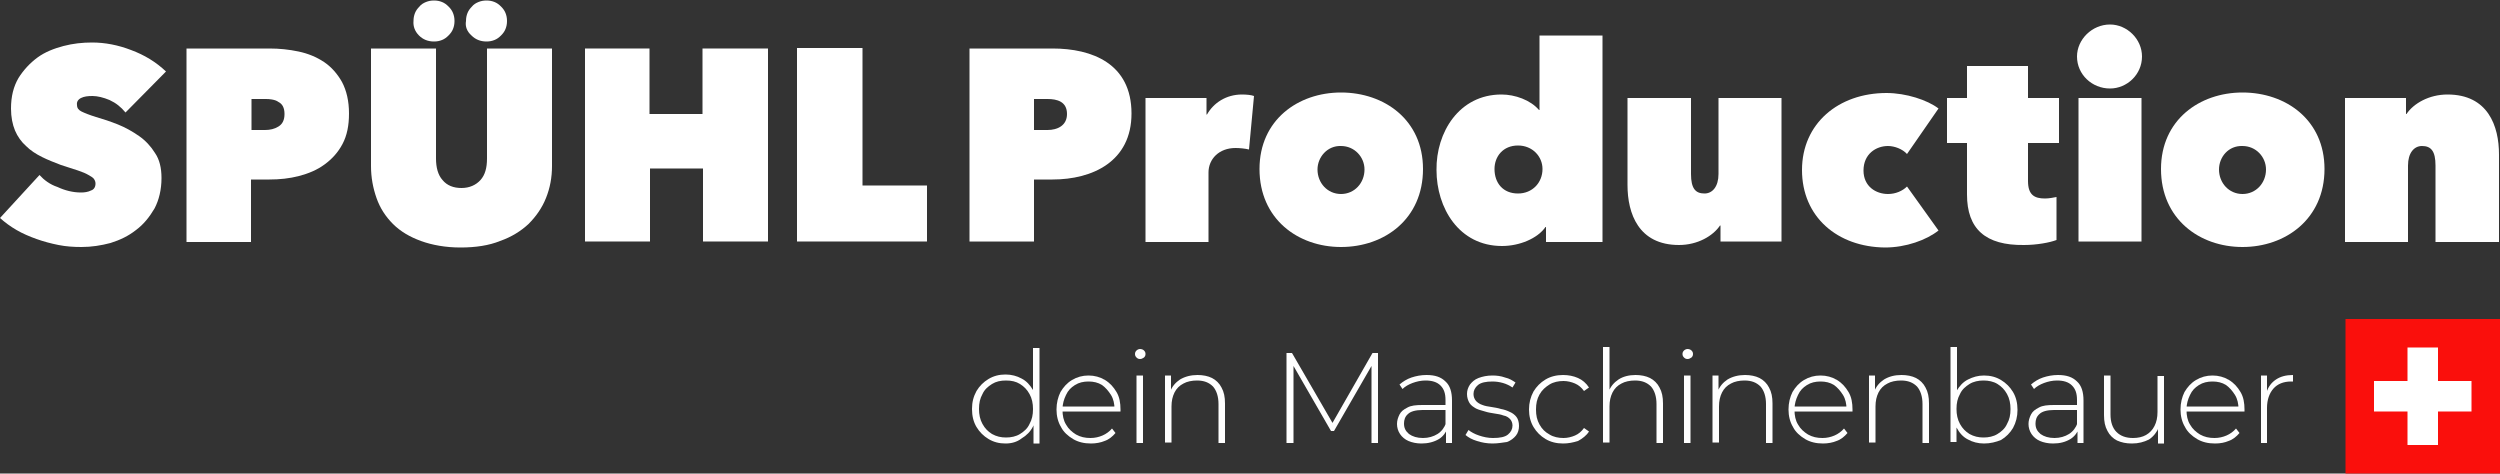
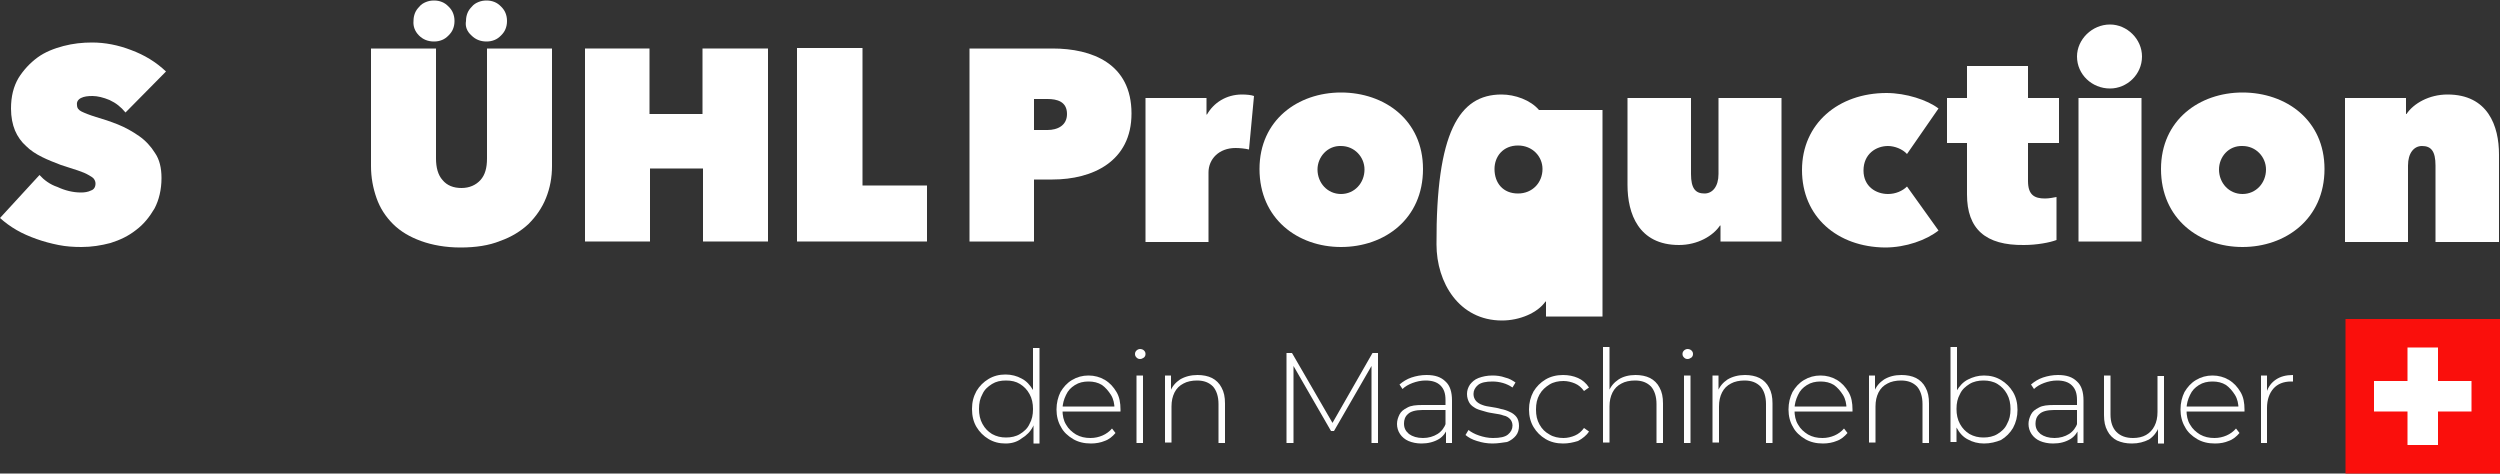
<svg xmlns="http://www.w3.org/2000/svg" viewBox="0 0 500 94.7">
  <rect x="0" y="0" width="500" height="94.7" fill="#333333" stroke="none" />
  <style type="text/css">
	.st0{fill:#FFFFFF;}
	.st1{fill:#FA0F0C;}
</style>
  <g>
    <path class="st0" d="M206.8,35.9v12.4h-12.9V9.7h16.6c7.9,0,15.8,3,15.8,13c0,9.6-7.8,13.2-15.8,13.2H206.8z M206.8,19.8V26h2.7   c2,0,3.9-0.9,3.9-3.2c0-2.5-2-3-3.9-3H206.8z" />
    <path class="st0" d="M229.2,19.6h12.1v3.3h0.1c1.3-2.3,3.8-4,7-4c0.9,0,1.9,0.1,2.4,0.3l-1,10.7c-0.8-0.2-1.9-0.3-2.7-0.3   c-3.3,0-5.4,2.2-5.4,4.9v13.9h-12.6V19.6z" />
    <path class="st0" d="M268.2,49.4c-8.6,0-16.3-5.6-16.3-15.6c0-9.8,7.7-15.3,16.3-15.3c8.7,0,16.4,5.5,16.4,15.3   C284.6,43.8,276.9,49.4,268.2,49.4z M263.5,33.9c0,2.7,2,4.9,4.7,4.9c2.7,0,4.7-2.2,4.7-4.9c0-2.5-2-4.7-4.7-4.7   C265.5,29.1,263.5,31.4,263.5,33.9z" />
-     <path class="st0" d="M300.3,18.9c2.7,0,5.8,1.1,7.5,3.1h0.1V7.1h12.6v41.3h-11.3v-3h-0.1c-1.6,2.3-5.2,3.8-8.7,3.8   c-8.6,0-13.1-7.6-13.1-15.2C287.2,26.5,291.8,18.9,300.3,18.9z M303.6,38.7c2.9,0,4.9-2.2,4.9-4.9c0-2.5-2-4.7-4.9-4.7   c-3,0-4.7,2.2-4.7,4.7C298.9,36.6,300.6,38.7,303.6,38.7z" />
+     <path class="st0" d="M300.3,18.9c2.7,0,5.8,1.1,7.5,3.1h0.1h12.6v41.3h-11.3v-3h-0.1c-1.6,2.3-5.2,3.8-8.7,3.8   c-8.6,0-13.1-7.6-13.1-15.2C287.2,26.5,291.8,18.9,300.3,18.9z M303.6,38.7c2.9,0,4.9-2.2,4.9-4.9c0-2.5-2-4.7-4.9-4.7   c-3,0-4.7,2.2-4.7,4.7C298.9,36.6,300.6,38.7,303.6,38.7z" />
    <path class="st0" d="M356.4,48.3h-12.3v-3.2H344c-1.4,2.1-4.5,3.9-8.2,3.9c-8.1,0-10.3-6.3-10.3-12V19.6h12.7v15.2   c0,2.9,0.9,3.9,2.7,3.9c1.6,0,2.8-1.4,2.8-3.9V19.6h12.6V48.3z" />
    <path class="st0" d="M360.4,34c0-9.3,7.3-15.4,16.9-15.4c3.9,0,8.2,1.4,10.4,3.1l-6.3,9.1c-0.9-1-2.5-1.6-3.8-1.6   c-2.4,0-4.9,1.6-4.9,4.9c0,3.2,2.5,4.7,4.9,4.7c1.5,0,2.9-0.6,3.8-1.5l6.3,8.8c-2.4,1.9-6.5,3.4-10.7,3.4   C367.5,49.4,360.4,43.4,360.4,34z" />
    <path class="st0" d="M393.4,38.9V28.6h-4v-9h4v-6.4h12.2v6.4h6.2v9h-6.2v7.6c0,2.8,1.3,3.5,3.4,3.5c0.8,0,1.8-0.2,2.3-0.3v8.6   c-1.3,0.5-3.9,1-6.5,1C397.1,49.1,393.4,45.8,393.4,38.9z" />
    <path class="st0" d="M422,4.9c3.4,0,6.4,2.9,6.4,6.4c0,3.6-3,6.4-6.4,6.4c-3.6,0-6.6-2.8-6.6-6.4C415.4,7.9,418.4,4.9,422,4.9z    M415.7,19.6h12.6v28.7h-12.6V19.6z" />
    <path class="st0" d="M448.5,49.4c-8.6,0-16.3-5.6-16.3-15.6c0-9.8,7.7-15.3,16.3-15.3c8.7,0,16.4,5.5,16.4,15.3   C464.9,43.8,457.1,49.4,448.5,49.4z M443.8,33.9c0,2.7,2,4.9,4.7,4.9c2.7,0,4.7-2.2,4.7-4.9c0-2.5-2-4.7-4.7-4.7   C445.7,29.1,443.8,31.4,443.8,33.9z" />
    <path class="st0" d="M468.9,19.6h12.3v3.2h0.1c1.4-2.1,4.5-3.9,8.2-3.9c8.1,0,10.3,6.3,10.3,12v17.5h-12.7V33.1   c0-2.9-0.9-3.9-2.7-3.9c-1.6,0-2.8,1.4-2.8,3.9v15.3h-12.6V19.6z" />
  </g>
  <g>
    <path class="st0" d="M201.1,88.7c-1.3,0-2.4-0.3-3.4-0.9c-1-0.6-1.8-1.4-2.4-2.4c-0.6-1-0.9-2.2-0.9-3.6c0-1.4,0.3-2.5,0.9-3.6   c0.6-1,1.4-1.8,2.4-2.4c1-0.6,2.1-0.9,3.4-0.9c1.2,0,2.3,0.3,3.2,0.8c1,0.5,1.7,1.3,2.3,2.3c0.6,1,0.8,2.2,0.8,3.7   c0,1.4-0.3,2.6-0.8,3.6s-1.3,1.8-2.3,2.4C203.4,88.4,202.3,88.7,201.1,88.7z M201.2,87.5c1,0,2-0.2,2.8-0.7c0.8-0.5,1.5-1.1,1.9-2   c0.5-0.9,0.7-1.8,0.7-3c0-1.1-0.2-2.1-0.7-3c-0.5-0.9-1.1-1.5-1.9-2c-0.8-0.5-1.7-0.7-2.8-0.7s-2,0.2-2.8,0.7   c-0.8,0.5-1.5,1.1-1.9,2c-0.5,0.9-0.7,1.8-0.7,3c0,1.1,0.2,2.1,0.7,3c0.5,0.9,1.1,1.5,1.9,2C199.3,87.3,200.2,87.5,201.2,87.5z    M206.7,88.6v-4.4l0.2-2.3l-0.3-2.3v-10h1.3v19.1H206.7z" />
    <path class="st0" d="M218.2,88.7c-1.4,0-2.6-0.3-3.6-0.9c-1-0.6-1.9-1.4-2.4-2.4c-0.6-1-0.9-2.2-0.9-3.5c0-1.3,0.3-2.5,0.8-3.5   c0.6-1,1.3-1.8,2.3-2.4c1-0.6,2.1-0.9,3.3-0.9c1.2,0,2.3,0.3,3.3,0.9c1,0.6,1.7,1.4,2.3,2.4c0.6,1,0.8,2.2,0.8,3.5   c0,0.1,0,0.1,0,0.2c0,0.1,0,0.1,0,0.2h-11.9v-1h11.2l-0.5,0.5c0-1-0.2-2-0.7-2.8c-0.5-0.8-1.1-1.5-1.8-2c-0.8-0.5-1.7-0.7-2.7-0.7   c-1,0-1.9,0.2-2.7,0.7c-0.8,0.5-1.4,1.1-1.8,2c-0.4,0.8-0.7,1.8-0.7,2.8v0.2c0,1.1,0.2,2.1,0.7,2.9c0.5,0.9,1.2,1.5,2,2   c0.9,0.5,1.8,0.7,2.9,0.7c0.9,0,1.7-0.2,2.4-0.5c0.7-0.3,1.4-0.8,1.9-1.4l0.7,0.9c-0.6,0.7-1.3,1.3-2.2,1.6   C220.2,88.5,219.2,88.7,218.2,88.7z" />
    <path class="st0" d="M228,71.8c-0.3,0-0.5-0.1-0.7-0.3c-0.2-0.2-0.3-0.4-0.3-0.7c0-0.3,0.1-0.5,0.3-0.7c0.2-0.2,0.5-0.3,0.7-0.3   c0.3,0,0.6,0.1,0.8,0.3c0.2,0.2,0.3,0.4,0.3,0.7c0,0.3-0.1,0.5-0.3,0.7C228.5,71.7,228.3,71.8,228,71.8z M227.3,88.6V75.1h1.3v13.5   H227.3z" />
    <path class="st0" d="M239.5,75c1.1,0,2.1,0.2,2.9,0.6c0.8,0.4,1.5,1.1,1.9,1.9c0.5,0.9,0.7,1.9,0.7,3.2v7.9h-1.3v-7.8   c0-1.5-0.4-2.7-1.1-3.5c-0.8-0.8-1.8-1.2-3.2-1.2c-1,0-2,0.2-2.7,0.6c-0.8,0.4-1.4,1-1.8,1.8c-0.4,0.8-0.6,1.7-0.6,2.8v7.2H233   V75.1h1.2v3.7l-0.2-0.4c0.4-1.1,1.1-1.9,2-2.5C237,75.3,238.2,75,239.5,75z" />
    <path class="st0" d="M257.3,88.6v-18h1.1l8.4,14.5h-0.6l8.3-14.5h1.1l0,18h-1.3l0-16.1h0.4l-7.9,13.7h-0.6l-7.9-13.7h0.4v16.1   H257.3z" />
    <path class="st0" d="M284.3,88.7c-1,0-1.9-0.2-2.6-0.5c-0.7-0.3-1.3-0.8-1.7-1.4c-0.4-0.6-0.6-1.3-0.6-2c0-0.7,0.2-1.3,0.5-1.9   c0.3-0.6,0.8-1,1.6-1.4c0.7-0.4,1.7-0.5,3-0.5h4.9v1h-4.9c-1.4,0-2.4,0.3-2.9,0.8c-0.6,0.5-0.8,1.2-0.8,1.9c0,0.9,0.3,1.5,1,2.1   c0.7,0.5,1.6,0.8,2.8,0.8c1.1,0,2.1-0.3,2.9-0.8c0.8-0.5,1.4-1.3,1.7-2.2l0.4,0.9c-0.4,1-1,1.8-1.8,2.3   C286.8,88.4,285.6,88.7,284.3,88.7z M289.2,88.6v-3.1l-0.1-0.5V80c0-1.3-0.3-2.2-1-2.9c-0.7-0.7-1.7-1-3-1c-0.9,0-1.8,0.2-2.6,0.5   c-0.8,0.3-1.5,0.7-2,1.2l-0.6-0.9c0.7-0.6,1.5-1.1,2.4-1.4c0.9-0.3,1.9-0.5,3-0.5c1.7,0,2.9,0.4,3.8,1.3c0.9,0.8,1.3,2.1,1.3,3.8   v8.5H289.2z" />
    <path class="st0" d="M298.5,88.7c-1.1,0-2.2-0.2-3.1-0.5c-1-0.3-1.7-0.7-2.3-1.2l0.6-1c0.5,0.4,1.2,0.8,2.1,1.1   c0.9,0.3,1.8,0.5,2.8,0.5c1.4,0,2.4-0.2,3-0.7c0.6-0.5,0.9-1.1,0.9-1.8c0-0.5-0.2-1-0.5-1.3c-0.3-0.3-0.7-0.6-1.3-0.7   c-0.5-0.2-1.1-0.3-1.8-0.4c-0.6-0.1-1.3-0.2-1.9-0.4s-1.2-0.3-1.8-0.6c-0.5-0.3-1-0.6-1.3-1.1c-0.3-0.5-0.5-1.1-0.5-1.8   c0-0.7,0.2-1.3,0.6-1.9c0.4-0.5,0.9-1,1.7-1.3c0.8-0.3,1.7-0.5,2.8-0.5c0.8,0,1.7,0.1,2.5,0.4c0.9,0.2,1.5,0.6,2.1,1l-0.6,1   c-0.6-0.4-1.2-0.7-1.9-0.9c-0.7-0.2-1.4-0.3-2.1-0.3c-1.3,0-2.3,0.2-2.9,0.7c-0.6,0.5-0.9,1.1-0.9,1.8c0,0.6,0.2,1,0.5,1.4   c0.3,0.3,0.7,0.6,1.3,0.8c0.5,0.2,1.1,0.3,1.8,0.4c0.6,0.1,1.3,0.2,1.9,0.4c0.6,0.1,1.2,0.3,1.8,0.6c0.5,0.2,1,0.6,1.3,1   c0.3,0.4,0.5,1,0.5,1.8c0,0.7-0.2,1.4-0.6,1.9c-0.4,0.5-1,1-1.8,1.3C300.6,88.5,299.6,88.7,298.5,88.7z" />
    <path class="st0" d="M312.6,88.7c-1.3,0-2.5-0.3-3.5-0.9c-1-0.6-1.8-1.4-2.4-2.4c-0.6-1-0.9-2.2-0.9-3.5c0-1.3,0.3-2.5,0.9-3.6   c0.6-1,1.4-1.8,2.4-2.4c1-0.6,2.2-0.9,3.5-0.9c1.1,0,2.1,0.2,3,0.6c0.9,0.4,1.6,1,2.2,1.9l-1,0.7c-0.5-0.7-1.1-1.2-1.8-1.5   c-0.7-0.3-1.5-0.5-2.3-0.5c-1,0-2,0.2-2.8,0.7c-0.8,0.5-1.5,1.1-2,2c-0.5,0.9-0.7,1.8-0.7,3s0.2,2.1,0.7,3c0.5,0.9,1.1,1.5,2,2   c0.8,0.5,1.8,0.7,2.8,0.7c0.8,0,1.6-0.2,2.3-0.5c0.7-0.3,1.3-0.8,1.8-1.5l1,0.7c-0.5,0.8-1.3,1.4-2.2,1.9   C314.6,88.5,313.7,88.7,312.6,88.7z" />
    <path class="st0" d="M327.1,75c1.1,0,2.1,0.2,2.9,0.6c0.8,0.4,1.5,1.1,1.9,1.9c0.5,0.9,0.7,1.9,0.7,3.2v7.9h-1.3v-7.8   c0-1.5-0.4-2.7-1.1-3.5c-0.8-0.8-1.8-1.2-3.2-1.2c-1,0-2,0.2-2.7,0.6c-0.8,0.4-1.4,1-1.8,1.8c-0.4,0.8-0.6,1.7-0.6,2.8v7.2h-1.3   V69.4h1.3v9.4l-0.2-0.4c0.4-1.1,1.1-1.9,2-2.5C324.6,75.3,325.8,75,327.1,75z" />
    <path class="st0" d="M337.5,71.8c-0.3,0-0.5-0.1-0.7-0.3c-0.2-0.2-0.3-0.4-0.3-0.7c0-0.3,0.1-0.5,0.3-0.7c0.2-0.2,0.5-0.3,0.7-0.3   c0.3,0,0.6,0.1,0.8,0.3s0.3,0.4,0.3,0.7c0,0.3-0.1,0.5-0.3,0.7C338,71.7,337.8,71.8,337.5,71.8z M336.8,88.6V75.1h1.3v13.5H336.8z" />
    <path class="st0" d="M349,75c1.1,0,2.1,0.2,2.9,0.6c0.8,0.4,1.5,1.1,1.9,1.9c0.5,0.9,0.7,1.9,0.7,3.2v7.9h-1.3v-7.8   c0-1.5-0.4-2.7-1.1-3.5c-0.8-0.8-1.8-1.2-3.2-1.2c-1,0-2,0.2-2.7,0.6c-0.8,0.4-1.4,1-1.8,1.8c-0.4,0.8-0.6,1.7-0.6,2.8v7.2h-1.3   V75.1h1.2v3.7l-0.2-0.4c0.4-1.1,1.1-1.9,2-2.5C346.5,75.3,347.7,75,349,75z" />
    <path class="st0" d="M364.6,88.7c-1.4,0-2.6-0.3-3.6-0.9c-1-0.6-1.9-1.4-2.4-2.4c-0.6-1-0.9-2.2-0.9-3.5c0-1.3,0.3-2.5,0.8-3.5   c0.6-1,1.3-1.8,2.3-2.4c1-0.6,2.1-0.9,3.3-0.9c1.2,0,2.3,0.3,3.3,0.9c1,0.6,1.7,1.4,2.3,2.4c0.6,1,0.8,2.2,0.8,3.5   c0,0.1,0,0.1,0,0.2c0,0.1,0,0.1,0,0.2h-11.9v-1h11.2l-0.5,0.5c0-1-0.2-2-0.7-2.8c-0.5-0.8-1.1-1.5-1.8-2c-0.8-0.5-1.7-0.7-2.7-0.7   c-1,0-1.9,0.2-2.7,0.7c-0.8,0.5-1.4,1.1-1.8,2c-0.4,0.8-0.7,1.8-0.7,2.8v0.2c0,1.1,0.2,2.1,0.7,2.9c0.5,0.9,1.2,1.5,2,2   c0.9,0.5,1.8,0.7,2.9,0.7c0.9,0,1.7-0.2,2.4-0.5c0.7-0.3,1.4-0.8,1.9-1.4l0.7,0.9c-0.6,0.7-1.3,1.3-2.2,1.6   C366.6,88.5,365.6,88.7,364.6,88.7z" />
    <path class="st0" d="M380.3,75c1.1,0,2.1,0.2,2.9,0.6c0.8,0.4,1.5,1.1,1.9,1.9c0.5,0.9,0.7,1.9,0.7,3.2v7.9h-1.3v-7.8   c0-1.5-0.4-2.7-1.1-3.5c-0.8-0.8-1.8-1.2-3.2-1.2c-1,0-2,0.2-2.7,0.6c-0.8,0.4-1.4,1-1.8,1.8c-0.4,0.8-0.6,1.7-0.6,2.8v7.2h-1.3   V75.1h1.2v3.7l-0.2-0.4c0.4-1.1,1.1-1.9,2-2.5C377.8,75.3,378.9,75,380.3,75z" />
    <path class="st0" d="M390.1,88.6V69.4h1.3v10l-0.3,2.3l0.2,2.3v4.4H390.1z M396.8,88.7c-1.2,0-2.3-0.3-3.2-0.8   c-1-0.5-1.7-1.3-2.3-2.4c-0.6-1-0.8-2.2-0.8-3.6c0-1.4,0.3-2.6,0.8-3.7c0.6-1,1.3-1.8,2.3-2.3c1-0.5,2-0.8,3.2-0.8   c1.3,0,2.4,0.3,3.4,0.9c1,0.6,1.8,1.4,2.4,2.4c0.6,1,0.9,2.2,0.9,3.6c0,1.3-0.3,2.5-0.9,3.6c-0.6,1-1.4,1.8-2.4,2.4   C399.2,88.4,398.1,88.7,396.8,88.7z M396.7,87.5c1,0,2-0.2,2.8-0.7c0.8-0.5,1.5-1.1,1.9-2c0.5-0.9,0.7-1.8,0.7-3   c0-1.1-0.2-2.1-0.7-3c-0.5-0.9-1.1-1.5-1.9-2c-0.8-0.5-1.8-0.7-2.8-0.7c-1,0-2,0.2-2.8,0.7c-0.8,0.5-1.5,1.1-1.9,2   c-0.5,0.9-0.7,1.8-0.7,3c0,1.1,0.2,2.1,0.7,3c0.5,0.9,1.1,1.5,1.9,2C394.8,87.3,395.7,87.5,396.7,87.5z" />
    <path class="st0" d="M410.6,88.7c-1,0-1.9-0.2-2.6-0.5c-0.7-0.3-1.3-0.8-1.7-1.4c-0.4-0.6-0.6-1.3-0.6-2c0-0.7,0.2-1.3,0.5-1.9   c0.3-0.6,0.8-1,1.6-1.4c0.7-0.4,1.7-0.5,3-0.5h4.9v1h-4.9c-1.4,0-2.4,0.3-2.9,0.8c-0.6,0.5-0.8,1.2-0.8,1.9c0,0.9,0.3,1.5,1,2.1   c0.7,0.5,1.6,0.8,2.8,0.8c1.1,0,2.1-0.3,2.9-0.8c0.8-0.5,1.4-1.3,1.7-2.2l0.4,0.9c-0.4,1-1,1.8-1.8,2.3   C413.1,88.4,412,88.7,410.6,88.7z M415.5,88.6v-3.1l-0.1-0.5V80c0-1.3-0.3-2.2-1-2.9c-0.7-0.7-1.7-1-3-1c-0.9,0-1.8,0.2-2.6,0.5   c-0.8,0.3-1.5,0.7-2,1.2l-0.6-0.9c0.7-0.6,1.5-1.1,2.4-1.4c0.9-0.3,1.9-0.5,3-0.5c1.7,0,2.9,0.4,3.8,1.3c0.9,0.8,1.3,2.1,1.3,3.8   v8.5H415.5z" />
    <path class="st0" d="M426.4,88.7c-1.2,0-2.1-0.2-3-0.6c-0.8-0.4-1.5-1.1-1.9-1.9c-0.5-0.9-0.7-1.9-0.7-3.2v-7.9h1.3v7.8   c0,1.5,0.4,2.7,1.2,3.5c0.8,0.8,1.9,1.2,3.3,1.2c1,0,1.9-0.2,2.6-0.6c0.7-0.4,1.3-1,1.7-1.8c0.4-0.8,0.6-1.7,0.6-2.8v-7.2h1.3v13.5   h-1.2v-3.7l0.2,0.4c-0.4,1-1.1,1.9-2,2.5C428.8,88.4,427.7,88.7,426.4,88.7z" />
    <path class="st0" d="M443,88.7c-1.4,0-2.6-0.3-3.6-0.9c-1-0.6-1.9-1.4-2.4-2.4c-0.6-1-0.9-2.2-0.9-3.5c0-1.3,0.3-2.5,0.8-3.5   c0.6-1,1.3-1.8,2.3-2.4c1-0.6,2.1-0.9,3.3-0.9s2.3,0.3,3.3,0.9c1,0.6,1.7,1.4,2.3,2.4c0.6,1,0.8,2.2,0.8,3.5c0,0.1,0,0.1,0,0.2   c0,0.1,0,0.1,0,0.2H437v-1h11.2l-0.5,0.5c0-1-0.2-2-0.7-2.8c-0.5-0.8-1.1-1.5-1.8-2c-0.8-0.5-1.7-0.7-2.7-0.7c-1,0-1.9,0.2-2.7,0.7   c-0.8,0.5-1.4,1.1-1.8,2c-0.4,0.8-0.7,1.8-0.7,2.8v0.2c0,1.1,0.2,2.1,0.7,2.9c0.5,0.9,1.2,1.5,2,2c0.9,0.5,1.8,0.7,2.9,0.7   c0.9,0,1.7-0.2,2.4-0.5c0.7-0.3,1.4-0.8,1.9-1.4l0.7,0.9c-0.6,0.7-1.3,1.3-2.2,1.6C445,88.5,444.1,88.7,443,88.7z" />
    <path class="st0" d="M452.2,88.6V75.1h1.2v3.7l-0.1-0.4c0.4-1.1,1-1.9,1.9-2.5c0.9-0.6,2-0.9,3.4-0.9v1.3c-0.1,0-0.1,0-0.2,0   c-0.1,0-0.1,0-0.2,0c-1.5,0-2.7,0.5-3.5,1.4c-0.8,0.9-1.3,2.2-1.3,3.9v7H452.2z" />
  </g>
  <g>
    <rect x="469.1" y="63.8" class="st1" width="30.9" height="30.9" />
    <polygon class="st0" points="494.3,76.2 487.6,76.2 487.6,69.5 481.5,69.5 481.5,76.2 474.8,76.2 474.8,82.3 481.5,82.3 481.5,89    487.6,89 487.6,82.3 494.3,82.3  " />
  </g>
  <g>
    <path class="st0" d="M16.2,19.6c0.6-0.3,1.3-0.4,2.3-0.4c1,0,2.2,0.3,3.4,0.8c1.3,0.6,2.3,1.4,3.2,2.5l8.1-8.2   c-2-1.9-4.3-3.3-7-4.3c-2.6-1-5.2-1.5-7.8-1.5c-1.9,0-3.8,0.2-5.7,0.7c-1.9,0.5-3.7,1.2-5.2,2.3c-1.5,1.1-2.8,2.5-3.8,4.1   c-1,1.7-1.5,3.7-1.5,6.1c0,1.7,0.3,3.2,0.8,4.4c0.5,1.2,1.3,2.3,2.2,3.1c0.9,0.9,2,1.6,3.2,2.2c1.2,0.6,2.5,1.1,3.8,1.6   c1.3,0.4,2.5,0.8,3.4,1.1c0.9,0.3,1.6,0.6,2.1,0.9c0.5,0.3,0.9,0.5,1.1,0.8c0.2,0.3,0.3,0.6,0.3,0.9c0,0.7-0.3,1.2-0.9,1.4   c-0.6,0.3-1.3,0.4-2,0.4c-1.6,0-3.2-0.4-4.7-1.1C10,36.9,8.8,36,7.9,35L0,43.6c1,0.9,2.1,1.7,3.3,2.4c1.2,0.7,2.6,1.3,4,1.8   c1.4,0.5,2.9,0.9,4.4,1.2c1.5,0.3,3,0.4,4.6,0.4c2,0,3.9-0.3,5.8-0.8c1.9-0.6,3.6-1.4,5.1-2.6c1.5-1.1,2.7-2.6,3.7-4.3   c0.9-1.7,1.4-3.8,1.4-6.1c0-2-0.4-3.7-1.3-5c-0.8-1.3-1.9-2.5-3.2-3.4c-1.3-0.9-2.7-1.7-4.2-2.3c-1.5-0.6-3-1.1-4.4-1.5   c-1.3-0.4-2.3-0.8-2.9-1.1c-0.6-0.3-0.9-0.7-0.9-1.3C15.3,20.4,15.6,19.9,16.2,19.6z" />
-     <path class="st0" d="M64.8,12.4c-1.5-1-3.2-1.7-5.1-2.1c-1.9-0.4-3.8-0.6-5.8-0.6H37.3v38.7h12.9V35.9h3.7c2,0,4-0.2,5.9-0.7   c1.9-0.5,3.6-1.2,5.1-2.3c1.5-1.1,2.7-2.4,3.6-4.1c0.9-1.7,1.3-3.7,1.3-6.1c0-2.5-0.5-4.6-1.4-6.3C67.5,14.8,66.3,13.4,64.8,12.4z    M55.7,25.3C54.9,25.8,54,26,53,26h-2.7v-6.2H53c0.5,0,0.9,0,1.4,0.1c0.5,0.1,0.9,0.2,1.3,0.5c0.4,0.2,0.7,0.5,0.9,0.9   c0.2,0.4,0.3,0.9,0.3,1.5C56.9,24,56.5,24.8,55.7,25.3z" />
    <polygon class="st0" points="140.5,22.8 129.9,22.8 129.9,9.7 117,9.7 117,48.3 130,48.3 130,33.7 140.6,33.7 140.6,48.3    153.6,48.3 153.6,9.7 140.5,9.7  " />
    <g>
      <g>
        <path class="st0" d="M83.8,7.1c0.8,0.8,1.8,1.2,3,1.2c0.6,0,1.1-0.1,1.6-0.3c0.5-0.2,0.9-0.5,1.3-0.9c0.4-0.4,0.7-0.8,0.9-1.3     c0.2-0.5,0.3-1,0.3-1.6c0-0.6-0.1-1.1-0.3-1.6c-0.2-0.5-0.5-0.9-0.9-1.3c-0.4-0.4-0.8-0.7-1.3-0.9c-0.5-0.2-1-0.3-1.6-0.3     c-0.6,0-1.1,0.1-1.6,0.3c-0.5,0.2-1,0.5-1.3,0.9c-0.4,0.4-0.7,0.8-0.9,1.3c-0.2,0.5-0.3,1-0.3,1.6C82.6,5.3,83,6.3,83.8,7.1      M94.3,7.1c0.8,0.8,1.8,1.2,3,1.2c0.6,0,1.1-0.1,1.6-0.3c0.5-0.2,0.9-0.5,1.3-0.9c0.4-0.4,0.7-0.8,0.9-1.3c0.2-0.5,0.3-1,0.3-1.6     c0-0.6-0.1-1.1-0.3-1.6c-0.2-0.5-0.5-0.9-0.9-1.3c-0.4-0.4-0.8-0.7-1.3-0.9c-0.5-0.2-1-0.3-1.6-0.3c-0.6,0-1.1,0.1-1.6,0.3     c-0.5,0.2-1,0.5-1.3,0.9c-0.4,0.4-0.7,0.8-0.9,1.3c-0.2,0.5-0.3,1-0.3,1.6C93,5.3,93.4,6.3,94.3,7.1" />
      </g>
      <path class="st0" d="M97.4,31.7c0,1.9-0.4,3.3-1.3,4.3c-0.9,1-2.2,1.6-3.8,1.6c-1.6,0-2.9-0.5-3.8-1.6c-0.9-1-1.3-2.5-1.3-4.3V9.7    h-13v23.5c0,2.3,0.4,4.4,1.1,6.4c0.7,2,1.8,3.7,3.3,5.2c1.5,1.5,3.4,2.6,5.6,3.4c2.2,0.8,4.9,1.3,7.9,1.3c3,0,5.7-0.4,7.9-1.3    c2.3-0.8,4.2-2,5.7-3.4c1.5-1.5,2.7-3.2,3.5-5.2c0.8-2,1.2-4.1,1.2-6.4V9.7H97.4V31.7z" />
    </g>
    <polygon class="st0" points="172.5,9.6 172.5,37.1 185.4,37.1 185.4,48.3 159.4,48.3 159.4,9.6  " />
  </g>
</svg>